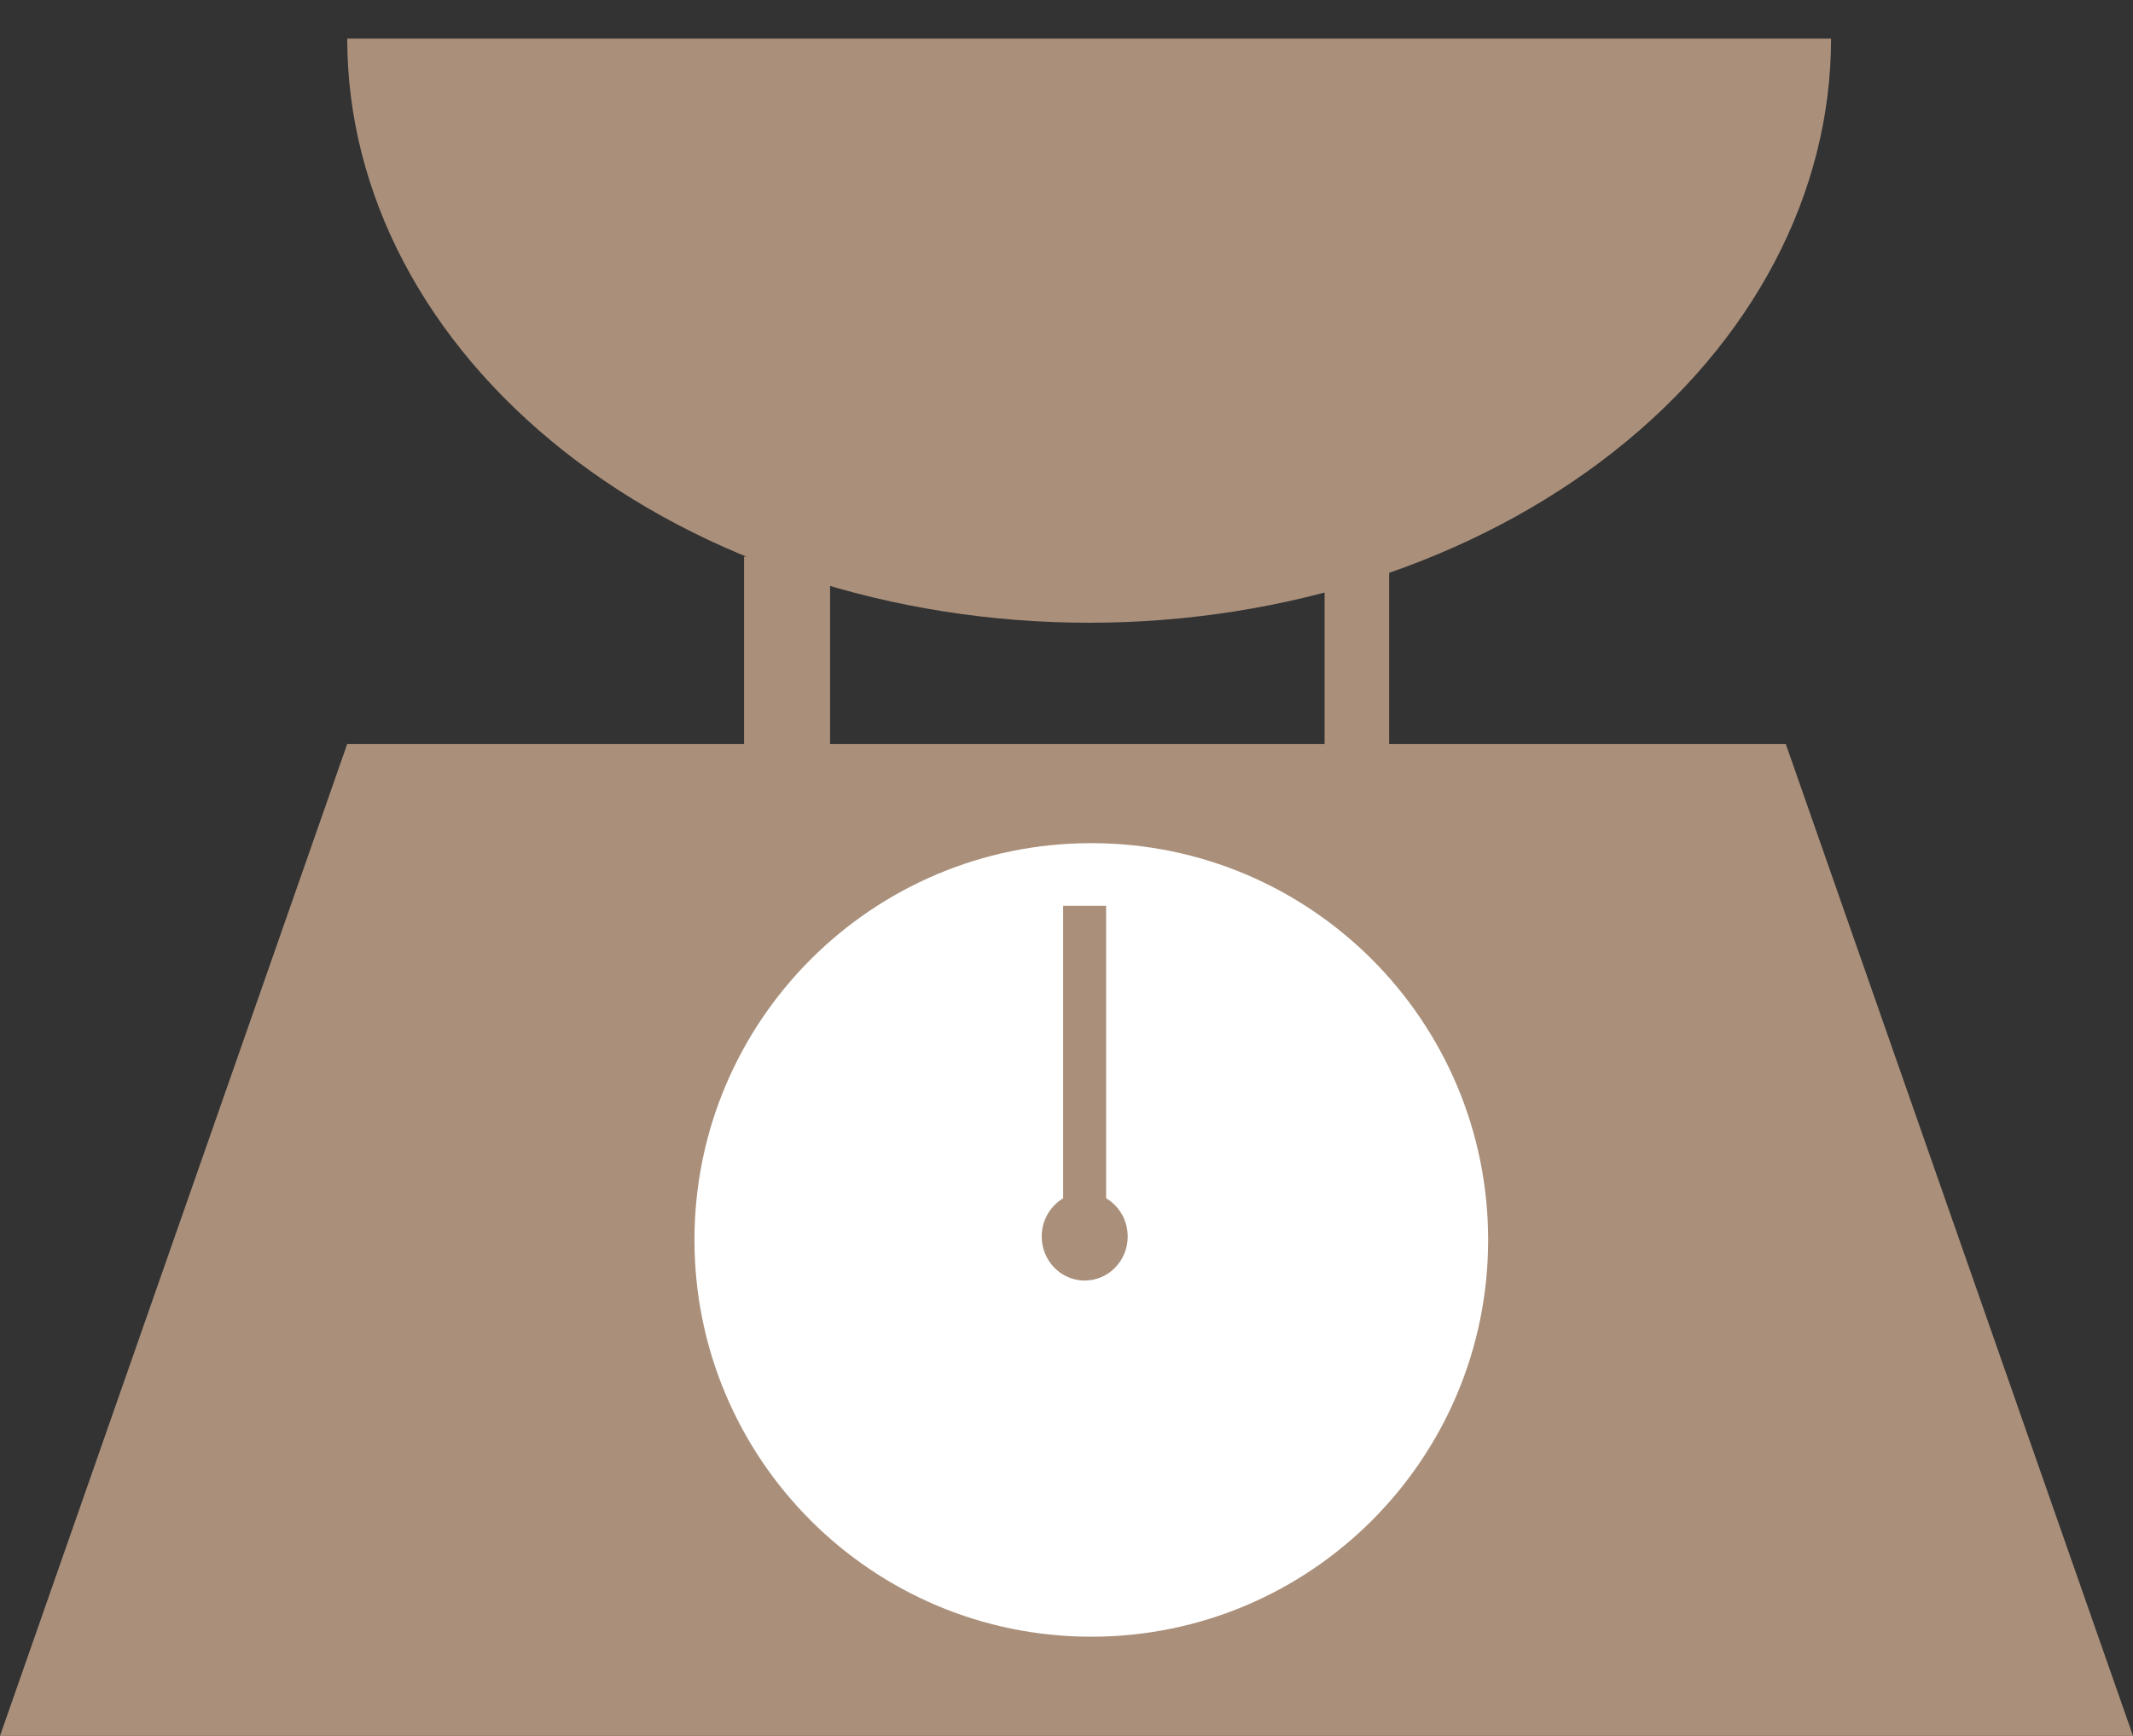
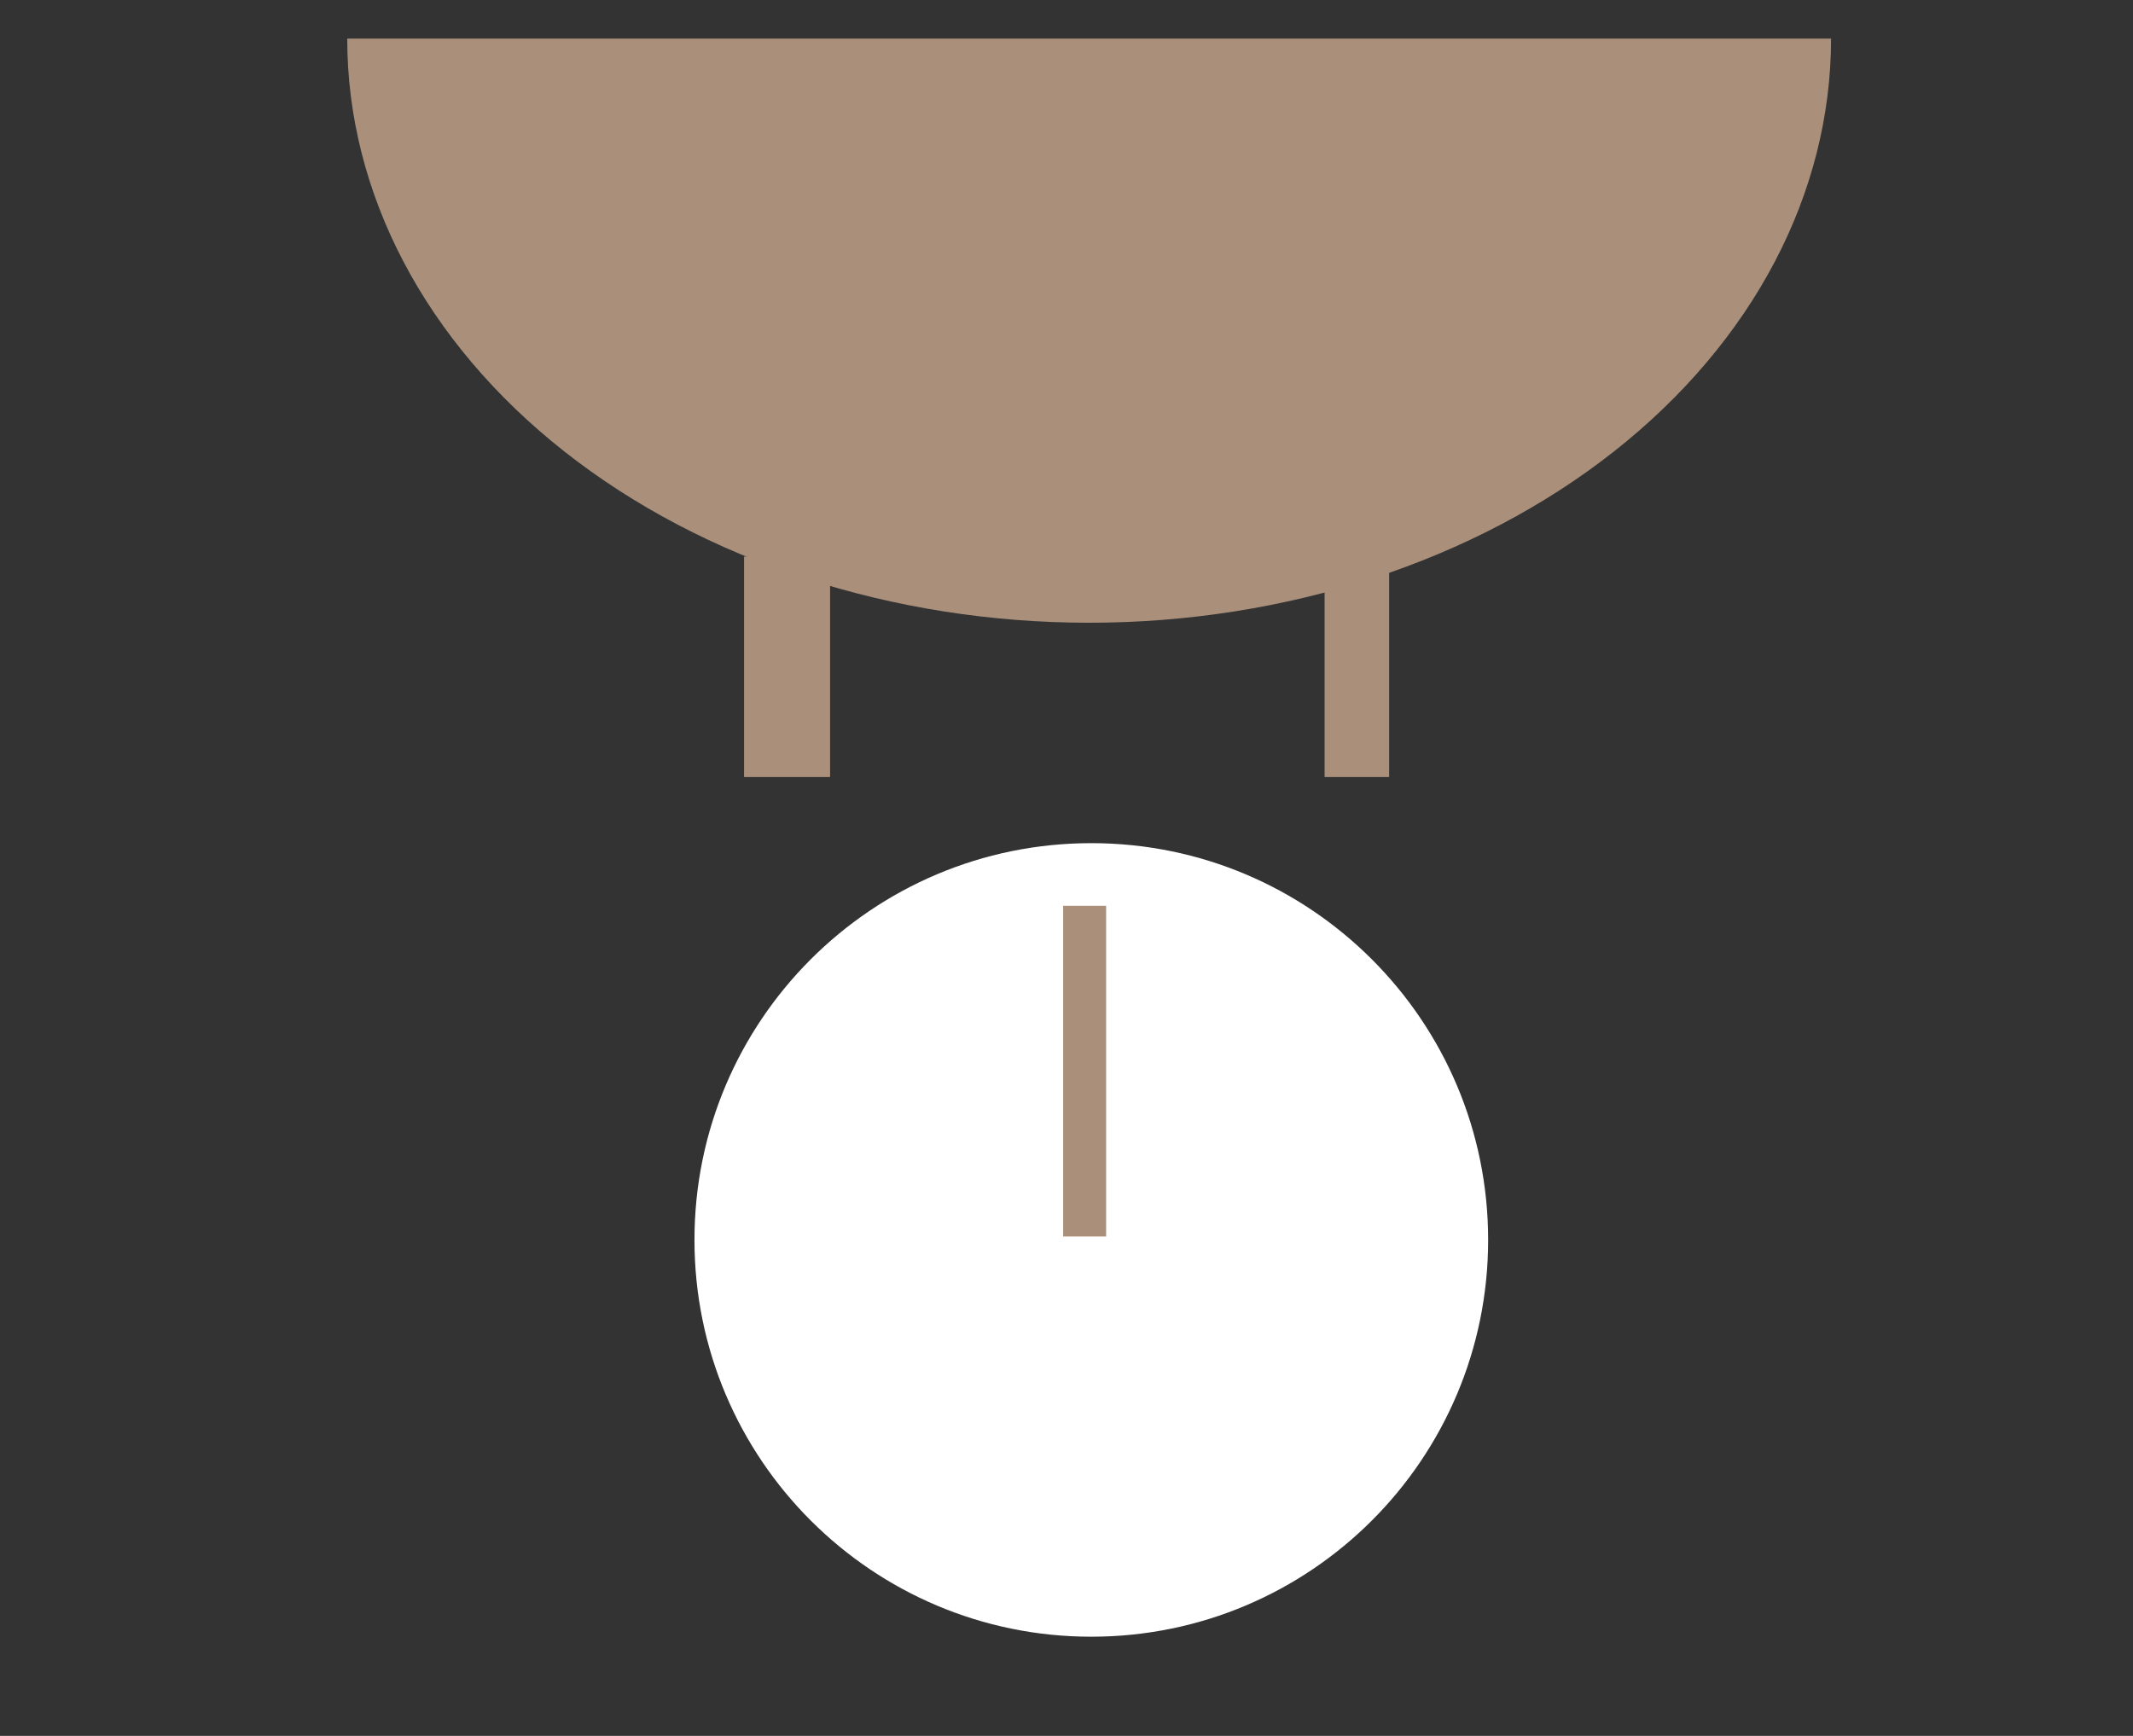
<svg xmlns="http://www.w3.org/2000/svg" width="43" height="35" viewBox="0 0 43 35" fill="none">
  <rect x="0" y="0" width="43" height="35" fill="#333333" stroke="none" />
-   <path d="M36 15H7L0 35H43L36 15Z" fill="#AA907B" />
  <path d="M36.913 0.778C36.913 3.901 35.337 6.897 32.532 9.106C29.727 11.315 25.923 12.556 21.956 12.556C17.99 12.556 14.186 11.315 11.381 9.106C8.576 6.897 7 3.901 7 0.778H21.956H36.913Z" fill="#AA907B" />
  <path d="M16.734 11.222H15V15.667H16.734V11.222Z" fill="#AA907B" />
  <path d="M28.004 11.222H26.703V15.667H28.004V11.222Z" fill="#AA907B" />
  <path d="M22 33C26.418 33 30 29.418 30 25C30 20.582 26.418 17 22 17C17.582 17 14 20.582 14 25C14 29.418 17.582 33 22 33Z" fill="white" />
-   <path d="M21.867 25.819C22.346 25.819 22.734 25.421 22.734 24.93C22.734 24.439 22.346 24.041 21.867 24.041C21.388 24.041 21 24.439 21 24.93C21 25.421 21.388 25.819 21.867 25.819Z" fill="#AA907B" />
  <path d="M22.299 18.263H21.432V24.93H22.299V18.263Z" fill="#AA907B" />
</svg>